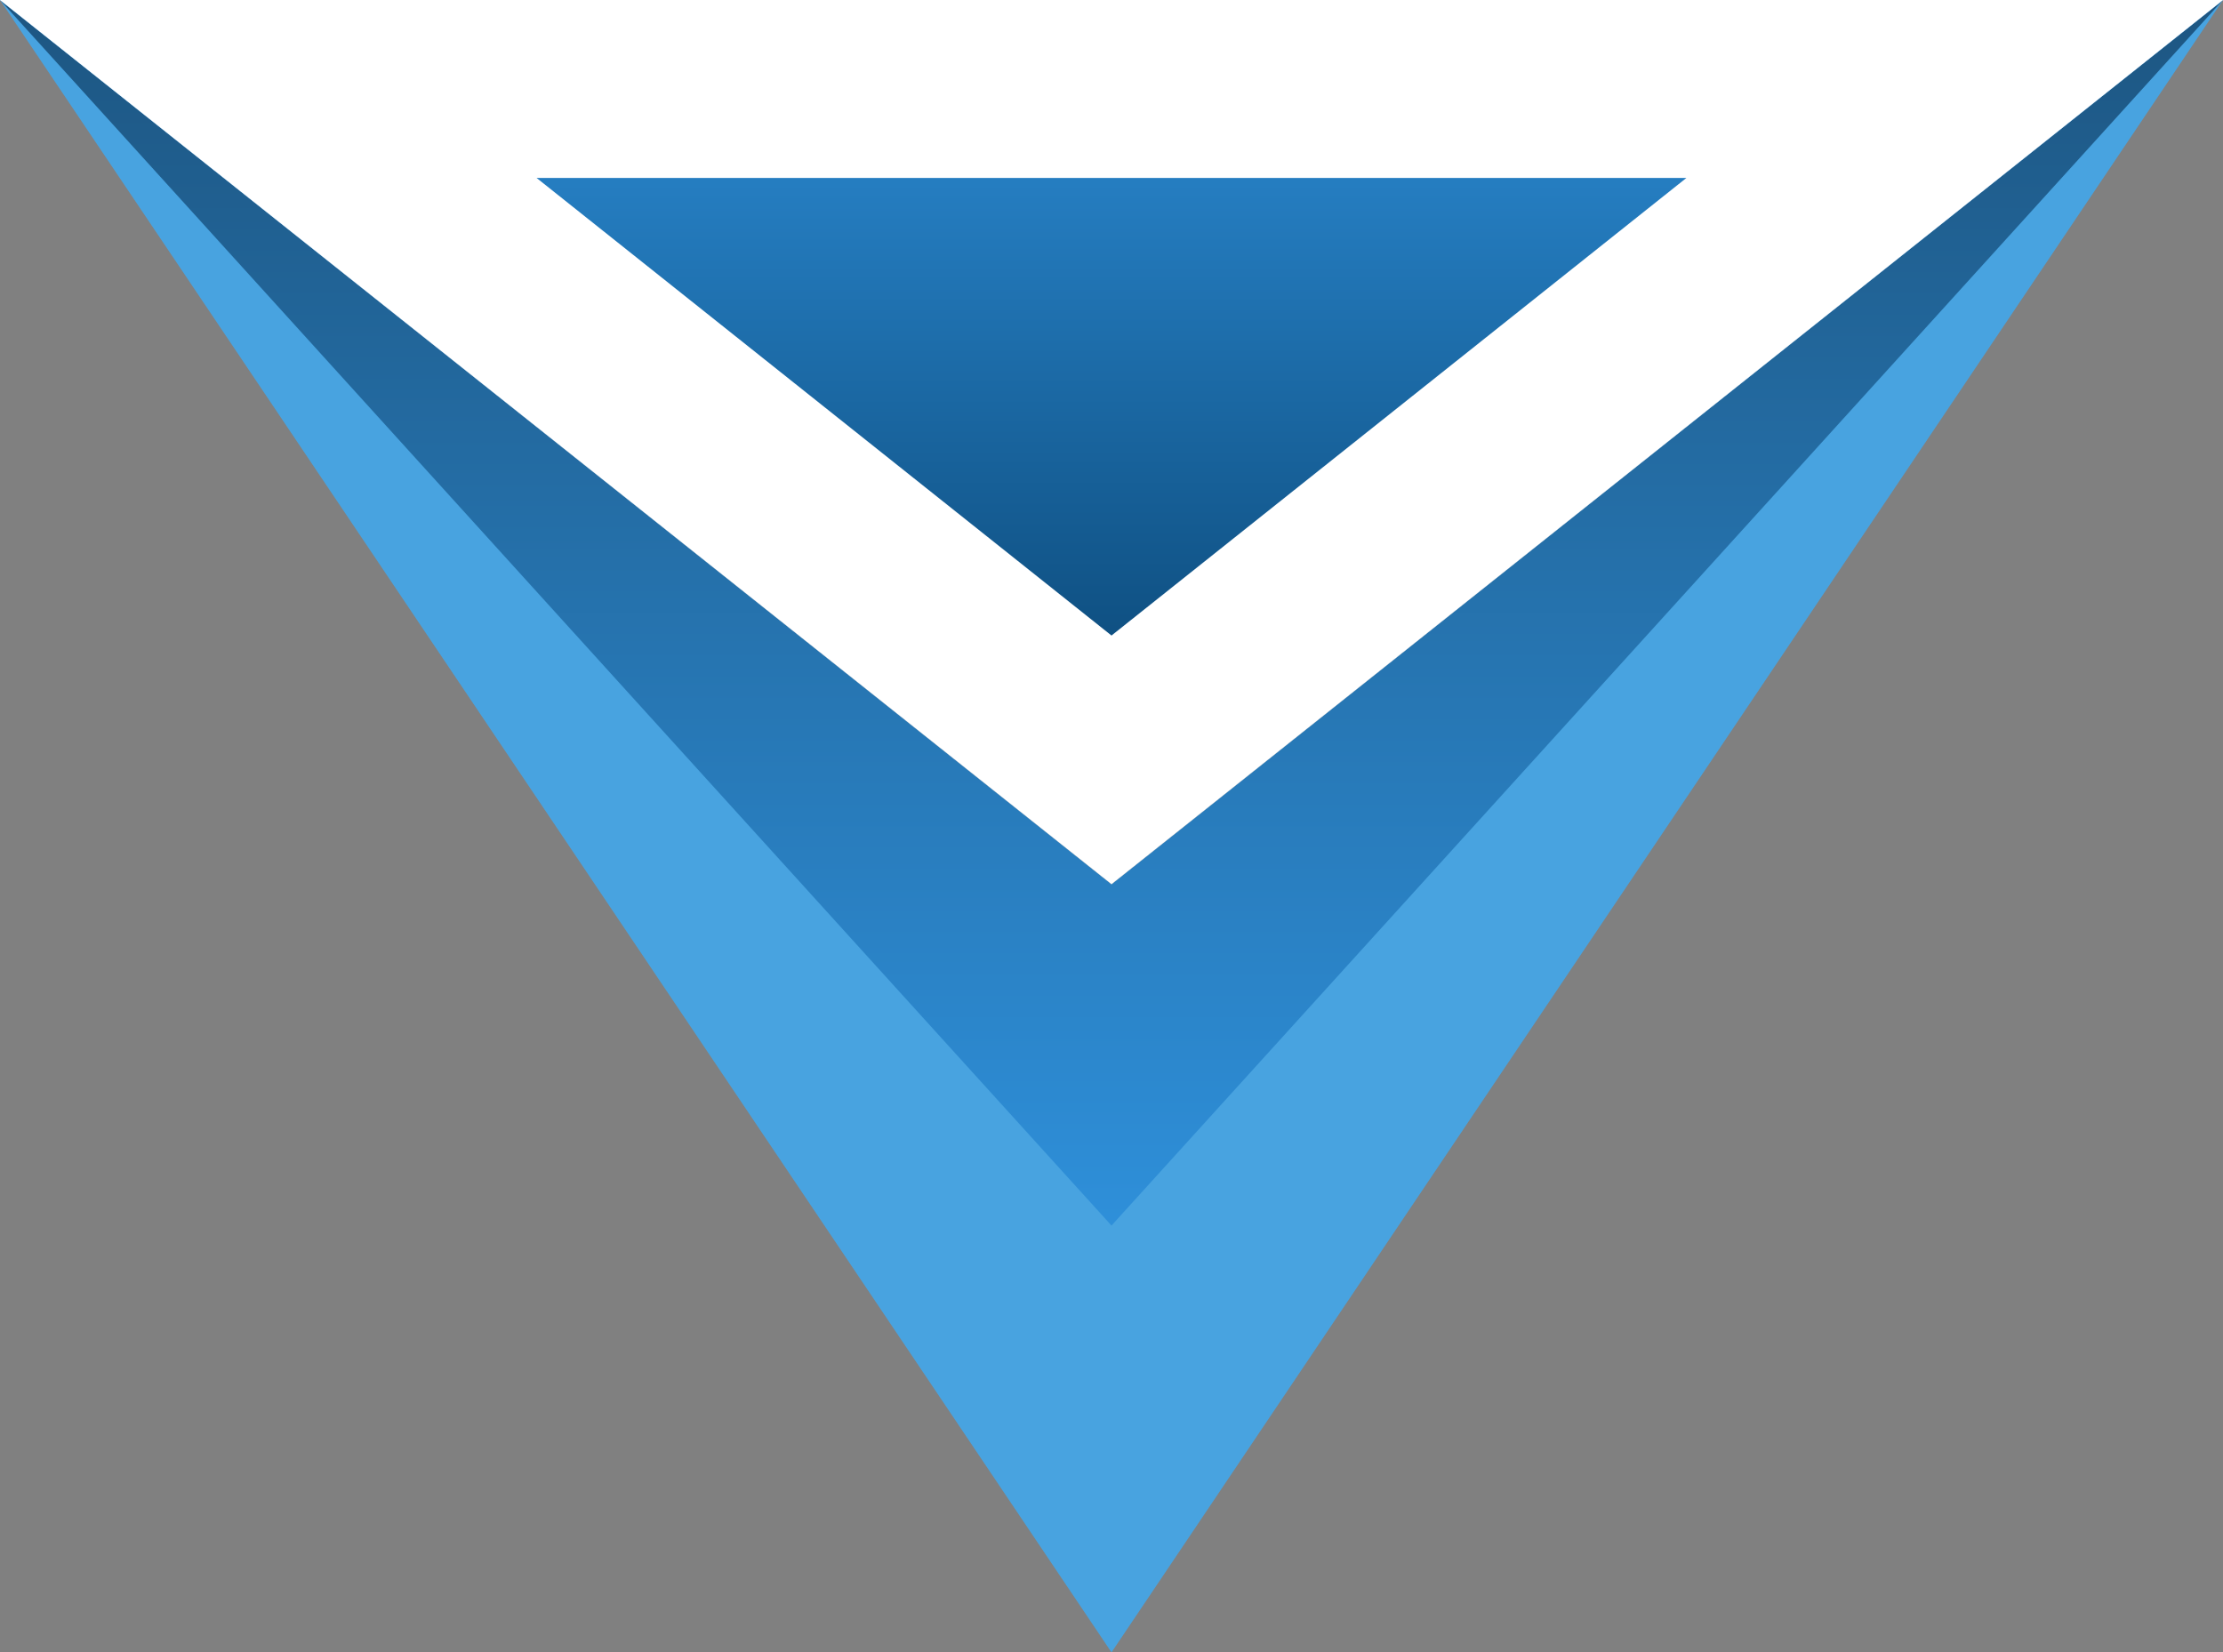
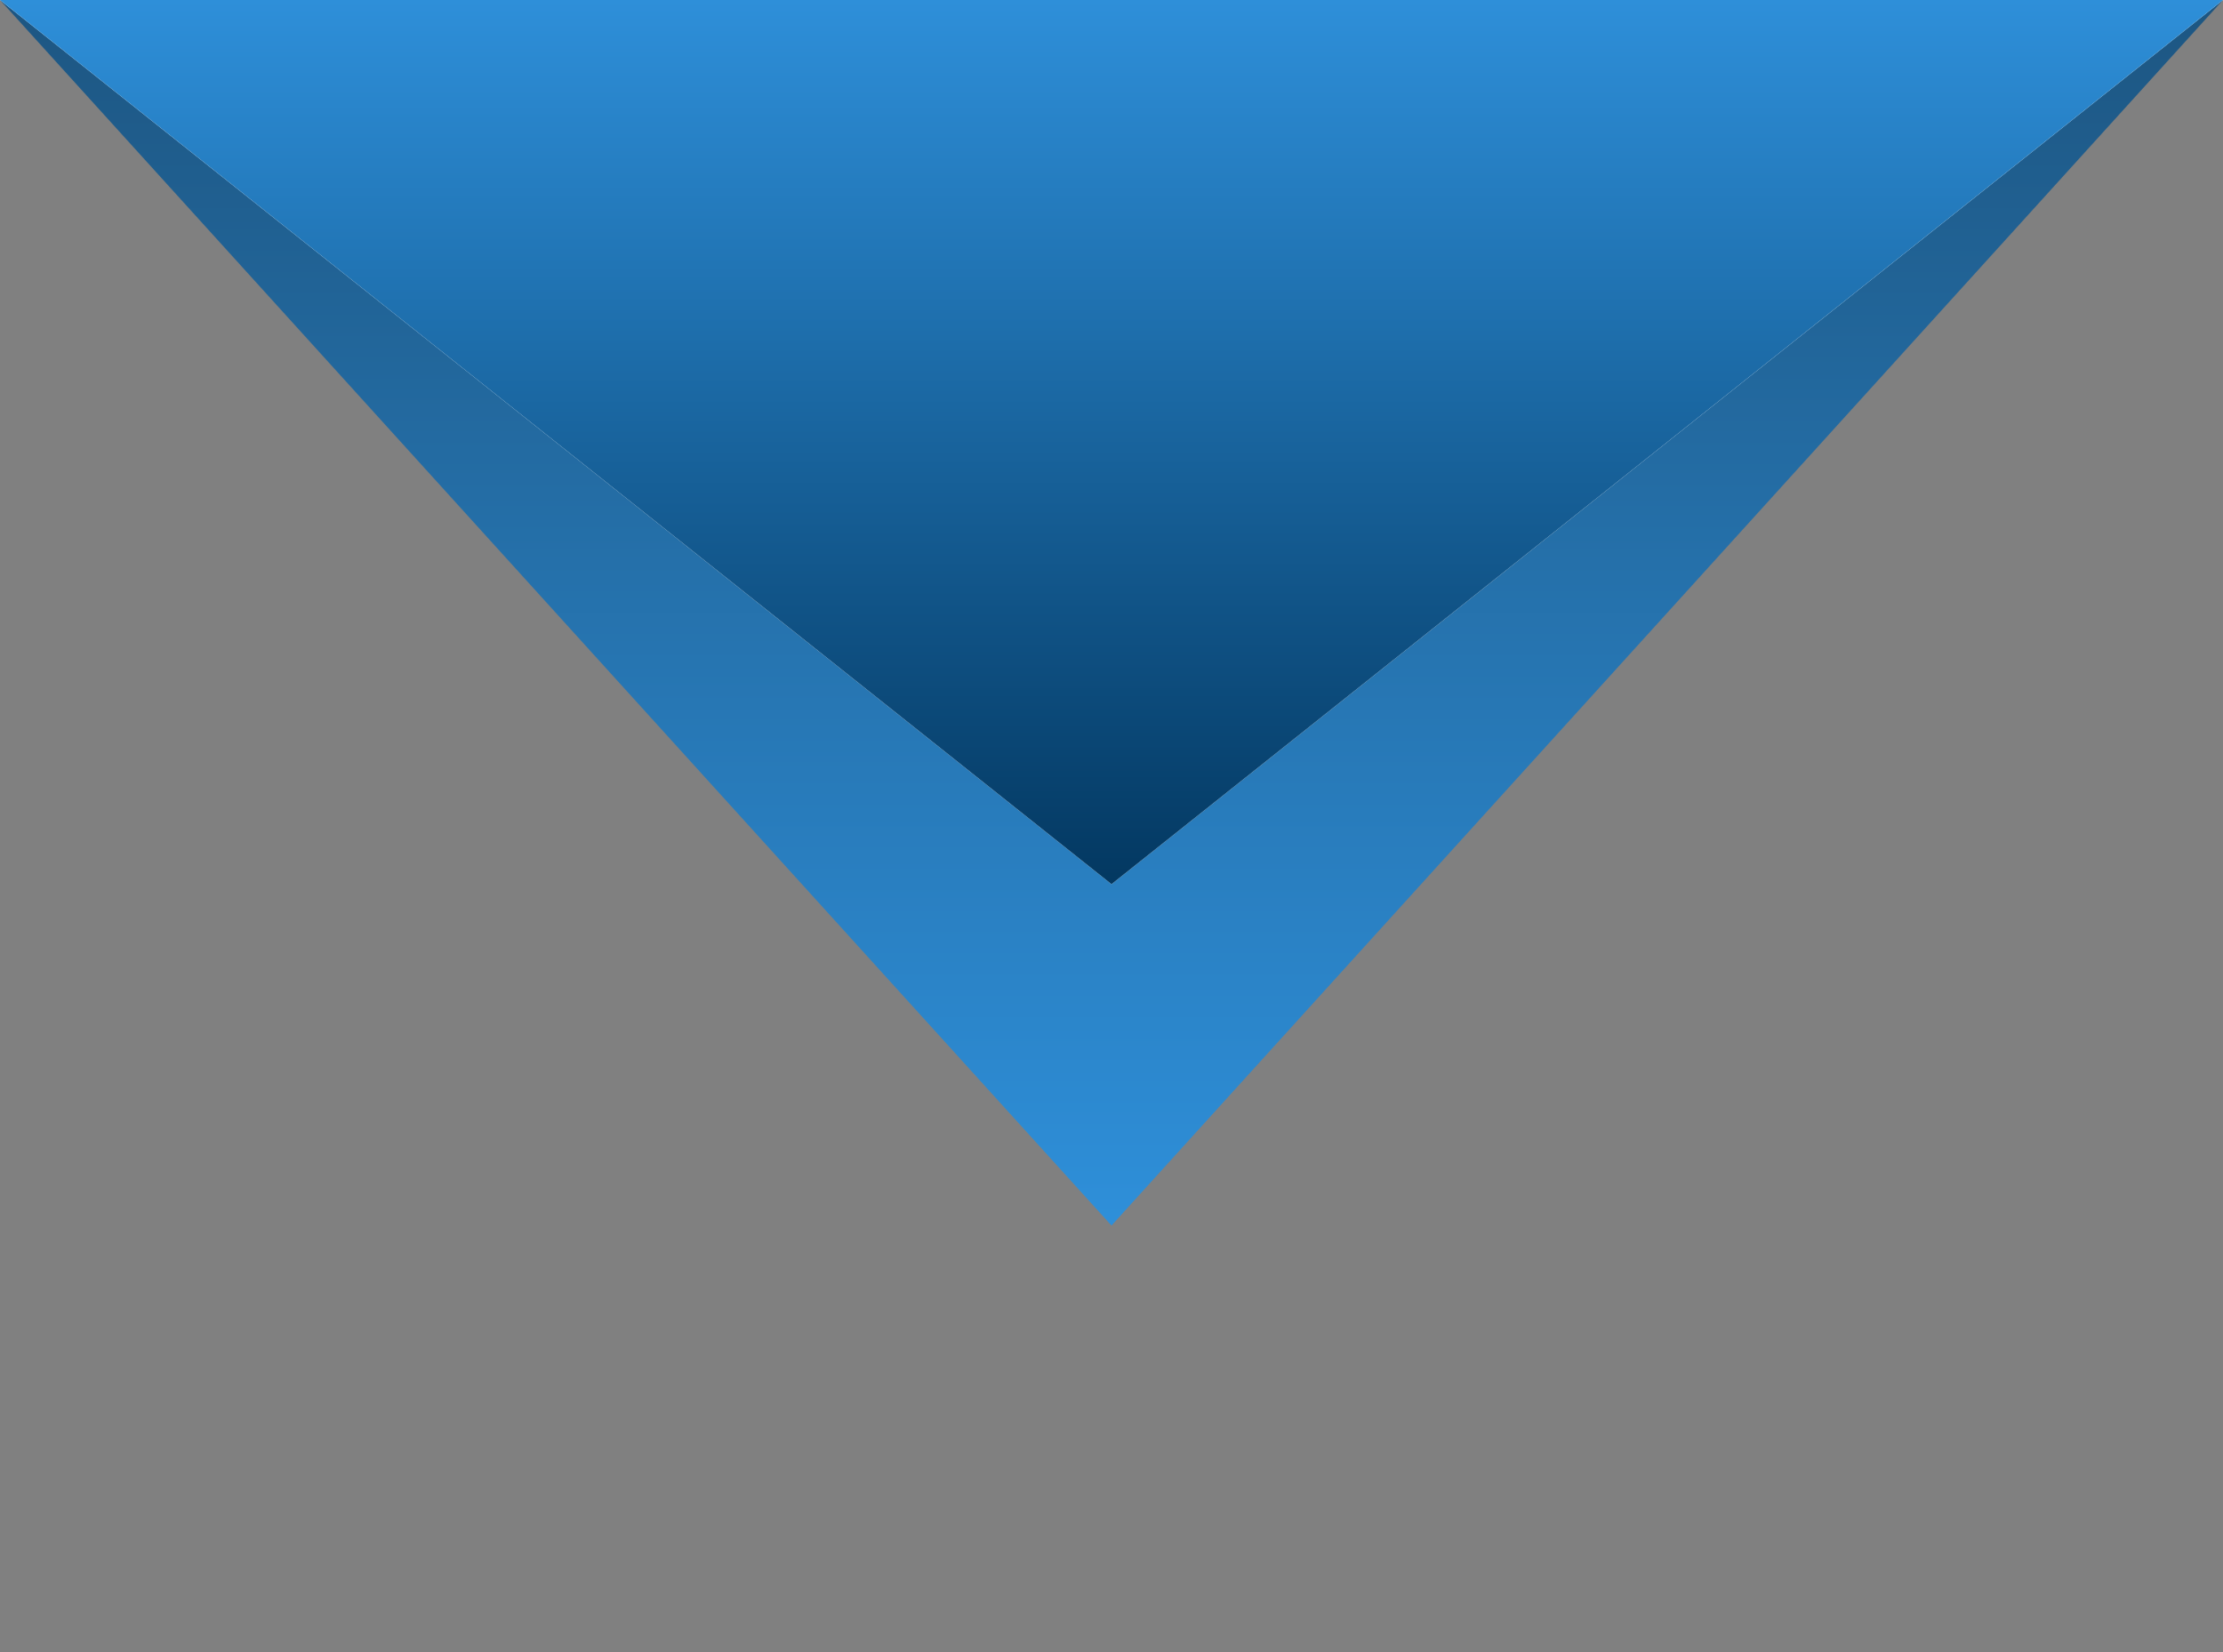
<svg xmlns="http://www.w3.org/2000/svg" xmlns:xlink="http://www.w3.org/1999/xlink" width="113px" height="84px" viewBox="0 0 113 84" version="1.1">
  <rect x="0" y="0" width="113" height="84" fill="#808080" stroke="none" />
  <title>logo icon</title>
  <defs>
    <linearGradient x1="50%" y1="0%" x2="50%" y2="100%" id="linearGradient-1">
      <stop stop-color="#48A3E0" offset="0%" />
      <stop stop-color="#48A3E0" offset="100%" />
    </linearGradient>
    <linearGradient x1="50%" y1="0%" x2="50%" y2="100%" id="linearGradient-2">
      <stop stop-color="#1D5682" offset="0%" />
      <stop stop-color="#2E8FD9" offset="100%" />
    </linearGradient>
    <radialGradient cx="50%" cy="50%" fx="50%" fy="50%" r="100%" gradientTransform="translate(0.5,0.5),scale(0.398,1),rotate(90),scale(1,0.976),translate(-0.5,-0.5)" id="radialGradient-3">
      <stop stop-color="#FFFFFF" offset="0%" />
      <stop stop-color="#FFFFFF" offset="100%" />
    </radialGradient>
    <linearGradient x1="50%" y1="0%" x2="50%" y2="100%" id="linearGradient-4">
      <stop stop-color="#033861" offset="0%" />
      <stop stop-color="#2E8FD9" offset="100%" />
    </linearGradient>
    <polygon id="path-5" points="56.5 2.48689958e-14 113 44.951 0 44.951" />
  </defs>
  <g id="icona" stroke="none" stroke-width="1" fill="none" fill-rule="evenodd">
    <g id="Artboard" transform="translate(-20, -24)">
      <g id="logo-icon" transform="translate(20, 24)">
-         <polygon id="Path-2-Copy" fill="url(#linearGradient-1)" points="0 0 56.5 84 113 0 56.5 44.951" />
        <polygon id="Path-2" fill="url(#linearGradient-2)" points="0 0 56.5 62.303 113 0 58.027 0" />
        <g id="Triangle-Copy" transform="translate(56.5, 22.475) scale(1, -1) translate(-56.5, -22.475) ">
          <use fill="url(#radialGradient-3)" xlink:href="#path-5" />
          <use fill="url(#linearGradient-4)" xlink:href="#path-5" />
        </g>
-         <path d="M113,2.48689958e-14 L56.5,44.951 L0,2.48689958e-14 L113,2.48689958e-14 Z M85.724,9.046 L27.276,9.046 L56.5,32.308 L85.724,9.046 Z" id="Combined-Shape" fill="url(#radialGradient-3)" />
      </g>
    </g>
  </g>
</svg>